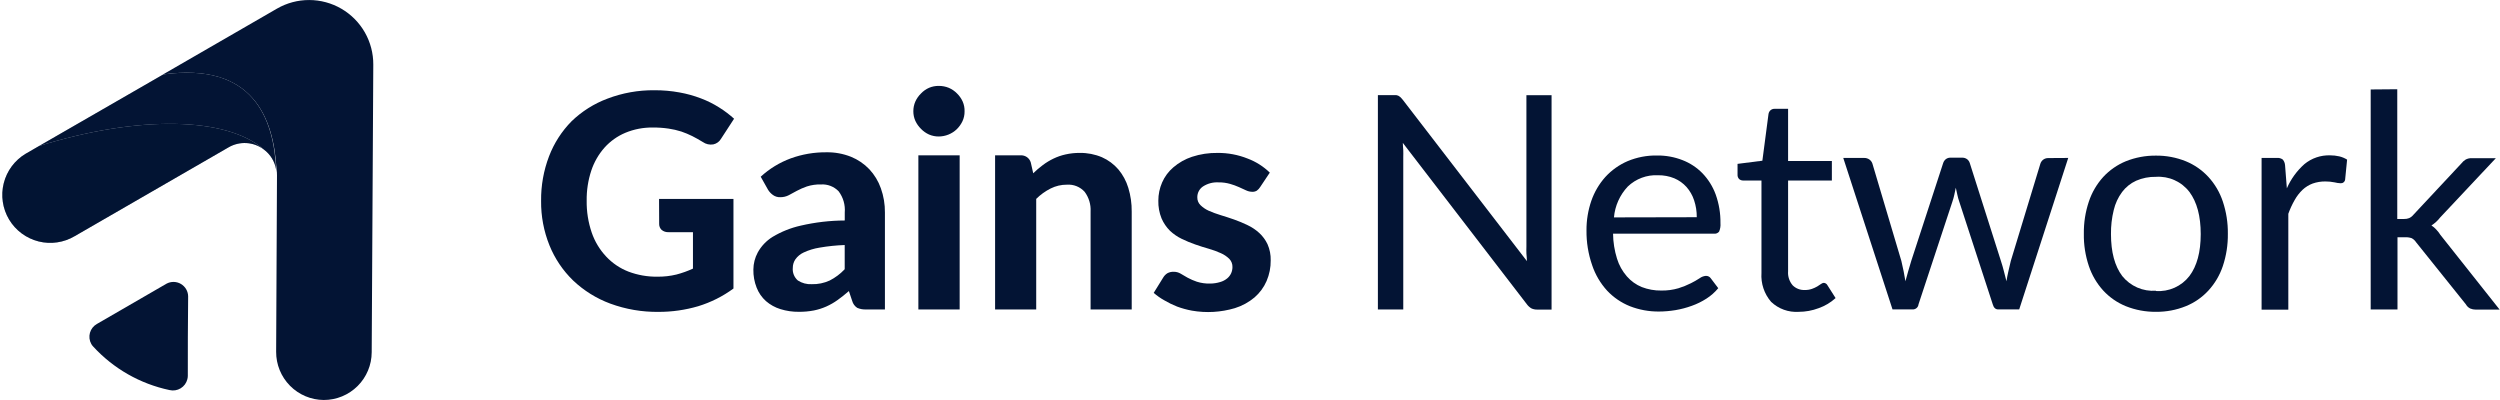
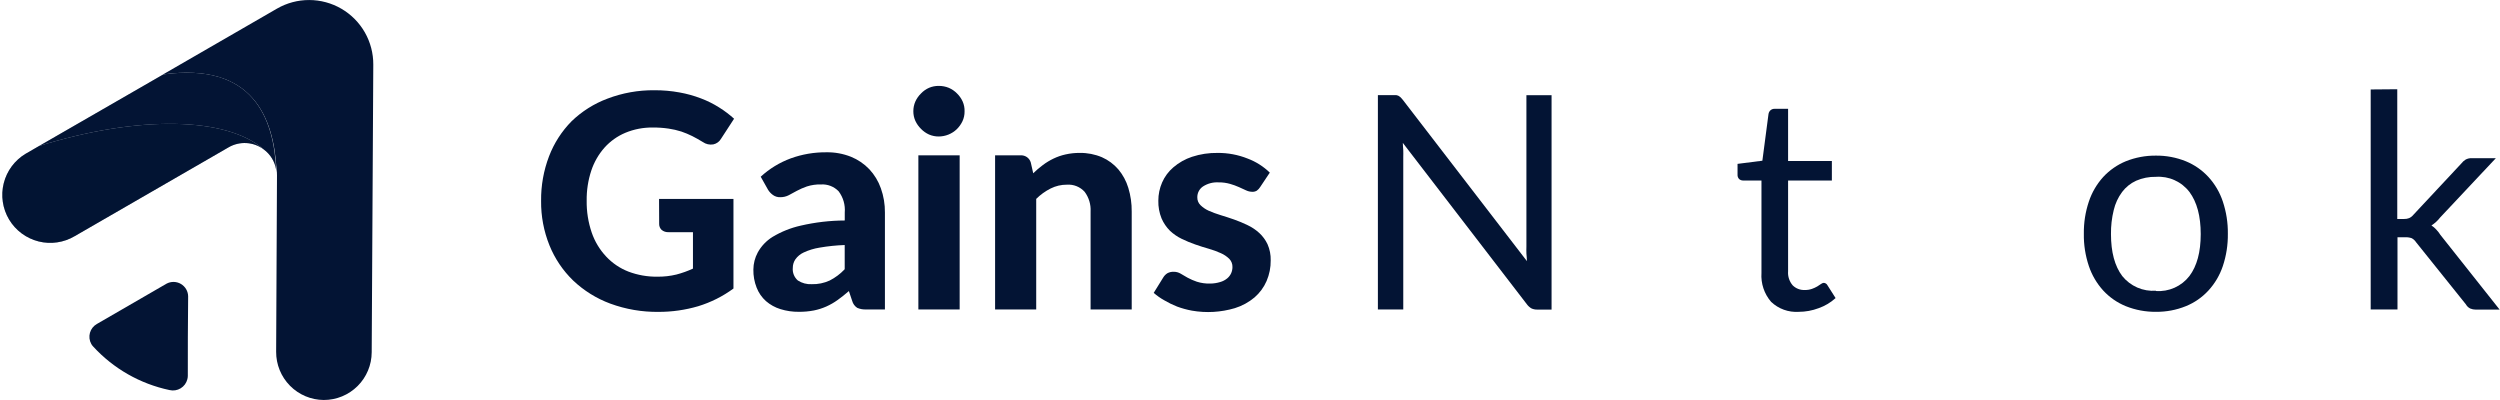
<svg xmlns="http://www.w3.org/2000/svg" width="225" height="36" viewBox="0 0 225 36" fill="none">
  <g clip-path="url(#clip0_902_3745)">
    <path opacity="0.99" d="M24.854 15.281C24.738 14.546 24.337 13.887 23.737 13.448C20.416 10.534 12.532 10.336 3.521 13.138L14.69 6.701C22.741 5.584 24.635 10.605 24.854 15.281Z" fill="#031434" />
    <path d="M23.736 13.447C23.286 13.108 22.746 12.909 22.183 12.876C21.621 12.843 21.061 12.976 20.573 13.259L6.739 21.245C5.757 21.833 4.581 22.007 3.471 21.728C2.361 21.449 1.407 20.74 0.819 19.758C0.232 18.776 0.058 17.6 0.337 16.49C0.616 15.38 1.325 14.426 2.307 13.838C2.344 13.813 2.383 13.791 2.424 13.772L3.52 13.138C12.532 10.335 20.416 10.533 23.736 13.447Z" fill="#031434" />
    <path opacity="0.32" d="M24.854 15.281C24.738 14.546 24.337 13.887 23.737 13.448C20.416 10.534 12.532 10.336 3.521 13.138L14.69 6.701C22.741 5.584 24.635 10.605 24.854 15.281Z" fill="#031434" />
    <path opacity="0.32" d="M23.736 13.447C23.286 13.108 22.746 12.909 22.183 12.876C21.621 12.843 21.061 12.976 20.573 13.259L6.739 21.245C5.757 21.833 4.581 22.007 3.471 21.728C2.361 21.449 1.407 20.74 0.819 19.758C0.232 18.776 0.058 17.6 0.337 16.49C0.616 15.38 1.325 14.426 2.307 13.838C2.344 13.813 2.383 13.791 2.424 13.772L3.52 13.138C12.532 10.335 20.416 10.533 23.736 13.447Z" fill="#031434" />
    <path d="M33.596 5.817L33.453 31.709C33.448 32.849 32.992 33.94 32.184 34.744C31.376 35.548 30.283 35.999 29.143 35.999C27.999 35.993 26.905 35.532 26.101 34.719C25.297 33.906 24.848 32.807 24.853 31.664L24.929 15.773C24.931 15.603 24.918 15.433 24.889 15.265C24.635 10.605 22.741 5.584 14.669 6.701L24.929 0.776C25.81 0.267 26.81 0 27.828 0.002C28.845 0.004 29.844 0.274 30.723 0.785C31.603 1.297 32.331 2.032 32.836 2.915C33.34 3.799 33.602 4.8 33.596 5.817Z" fill="#031434" />
    <path d="M8.389 31.191C10.214 33.178 12.613 34.546 15.253 35.105C15.595 35.188 15.957 35.132 16.258 34.949C16.56 34.767 16.777 34.472 16.862 34.13C16.889 34.031 16.902 33.929 16.903 33.826C16.903 31.957 16.903 28.835 16.933 26.677C16.931 26.451 16.869 26.228 16.756 26.032C16.642 25.835 16.48 25.672 16.284 25.556C16.089 25.441 15.867 25.378 15.64 25.373C15.413 25.369 15.189 25.423 14.989 25.53L8.724 29.155C8.572 29.24 8.438 29.354 8.33 29.49C8.222 29.627 8.143 29.783 8.095 29.951C8.048 30.118 8.035 30.293 8.055 30.466C8.076 30.639 8.131 30.806 8.216 30.957C8.263 31.043 8.321 31.121 8.389 31.191Z" fill="#031434" />
    <path d="M59.315 17.905H66.011V25.967C65.049 26.674 63.975 27.213 62.833 27.561C61.679 27.9 60.482 28.071 59.279 28.069C57.792 28.089 56.314 27.836 54.918 27.322C53.678 26.863 52.543 26.156 51.583 25.246C50.658 24.351 49.932 23.271 49.45 22.078C48.939 20.809 48.684 19.451 48.699 18.082C48.683 16.709 48.926 15.345 49.415 14.062C49.867 12.882 50.558 11.808 51.446 10.909C52.37 10.019 53.467 9.327 54.669 8.878C56.018 8.364 57.45 8.107 58.893 8.122C59.653 8.117 60.411 8.183 61.158 8.32C61.818 8.438 62.465 8.618 63.092 8.858C63.661 9.073 64.207 9.345 64.722 9.67C65.199 9.968 65.649 10.308 66.067 10.685L64.894 12.488C64.82 12.616 64.72 12.727 64.6 12.815C64.48 12.902 64.344 12.964 64.199 12.995C64.035 13.024 63.867 13.02 63.705 12.983C63.543 12.947 63.39 12.878 63.254 12.782C62.929 12.584 62.615 12.406 62.305 12.249C61.986 12.091 61.657 11.953 61.32 11.838C60.945 11.719 60.562 11.631 60.173 11.574C59.7 11.505 59.223 11.472 58.746 11.477C57.902 11.466 57.064 11.626 56.284 11.95C55.569 12.25 54.93 12.704 54.41 13.28C53.877 13.882 53.471 14.587 53.217 15.351C52.929 16.224 52.788 17.138 52.801 18.057C52.786 19.038 52.94 20.013 53.258 20.941C53.533 21.74 53.974 22.472 54.553 23.088C55.111 23.685 55.796 24.148 56.558 24.444C57.385 24.757 58.263 24.912 59.147 24.901C59.73 24.91 60.312 24.845 60.878 24.708C61.389 24.574 61.887 24.396 62.366 24.175V20.895H60.157C59.934 20.906 59.714 20.832 59.543 20.687C59.475 20.621 59.42 20.542 59.383 20.455C59.345 20.368 59.325 20.274 59.325 20.179L59.315 17.905Z" fill="#031434" />
    <path d="M68.464 15.904C69.248 15.184 70.166 14.624 71.165 14.254C72.191 13.882 73.276 13.697 74.368 13.706C75.125 13.692 75.877 13.829 76.582 14.107C77.207 14.36 77.771 14.742 78.237 15.229C78.698 15.723 79.053 16.307 79.277 16.945C79.527 17.645 79.651 18.384 79.643 19.128V27.85H77.947C77.672 27.864 77.397 27.814 77.145 27.703C76.926 27.558 76.767 27.337 76.698 27.084L76.399 26.195C76.049 26.5 75.713 26.769 75.383 27.002C75.065 27.23 74.725 27.426 74.368 27.586C74.008 27.745 73.632 27.865 73.246 27.942C72.805 28.026 72.356 28.067 71.906 28.063C71.34 28.07 70.776 27.988 70.236 27.82C69.759 27.673 69.318 27.429 68.941 27.104C68.568 26.771 68.279 26.356 68.098 25.89C67.892 25.369 67.792 24.811 67.804 24.251C67.809 23.719 67.943 23.196 68.195 22.728C68.511 22.151 68.971 21.667 69.53 21.321C70.316 20.849 71.173 20.506 72.068 20.306C73.367 20.005 74.695 19.85 76.028 19.844V19.133C76.087 18.447 75.89 17.764 75.475 17.214C75.271 17.003 75.024 16.839 74.75 16.733C74.477 16.627 74.183 16.582 73.891 16.6C73.457 16.588 73.025 16.65 72.612 16.783C72.304 16.89 72.006 17.021 71.718 17.174L70.997 17.564C70.756 17.69 70.487 17.753 70.215 17.747C69.983 17.756 69.754 17.686 69.565 17.549C69.391 17.425 69.243 17.268 69.129 17.087L68.464 15.904ZM76.023 22.052C75.266 22.079 74.511 22.157 73.764 22.286C73.269 22.364 72.787 22.511 72.332 22.723C72.028 22.861 71.767 23.078 71.576 23.352C71.43 23.574 71.352 23.833 71.352 24.098C71.331 24.311 71.361 24.526 71.439 24.724C71.518 24.923 71.643 25.1 71.804 25.241C72.177 25.485 72.618 25.602 73.063 25.576C73.618 25.591 74.169 25.478 74.673 25.246C75.178 24.988 75.635 24.645 76.023 24.23V22.052Z" fill="#031434" />
    <path d="M86.811 10.036C86.814 10.337 86.75 10.635 86.623 10.909C86.497 11.175 86.325 11.417 86.115 11.624C85.676 12.046 85.09 12.283 84.481 12.284C84.182 12.285 83.887 12.225 83.613 12.107C83.342 11.985 83.098 11.813 82.892 11.599C82.681 11.393 82.509 11.15 82.384 10.883C82.261 10.609 82.198 10.311 82.201 10.01C82.199 9.708 82.261 9.408 82.384 9.132C82.507 8.862 82.679 8.617 82.892 8.411C83.096 8.196 83.341 8.023 83.613 7.903C83.887 7.787 84.183 7.728 84.481 7.731C84.792 7.728 85.101 7.786 85.389 7.903C85.668 8.022 85.919 8.194 86.131 8.411C86.343 8.618 86.515 8.862 86.638 9.132C86.764 9.416 86.823 9.725 86.811 10.036ZM86.369 13.98V27.85H82.653V13.98H86.369Z" fill="#031434" />
    <path d="M92.99 15.595C93.261 15.328 93.551 15.08 93.858 14.854C94.156 14.63 94.476 14.436 94.812 14.275C95.158 14.108 95.523 13.982 95.899 13.899C96.317 13.805 96.744 13.759 97.173 13.762C97.861 13.751 98.545 13.884 99.178 14.153C99.744 14.403 100.247 14.776 100.651 15.245C101.059 15.734 101.365 16.3 101.549 16.91C101.759 17.599 101.861 18.317 101.854 19.037V27.851H98.153V19.037C98.189 18.4 97.998 17.77 97.615 17.26C97.415 17.04 97.169 16.869 96.894 16.758C96.618 16.647 96.322 16.6 96.025 16.621C95.518 16.617 95.017 16.734 94.563 16.961C94.081 17.203 93.641 17.52 93.259 17.9V27.851H89.558V13.981H91.847C92.052 13.967 92.255 14.023 92.423 14.14C92.591 14.258 92.714 14.429 92.771 14.626L92.99 15.595Z" fill="#031434" />
    <path d="M113.419 16.829C113.34 16.958 113.237 17.07 113.114 17.159C112.988 17.235 112.841 17.27 112.693 17.261C112.501 17.258 112.312 17.212 112.14 17.129C111.952 17.037 111.739 16.941 111.505 16.839C111.247 16.724 110.981 16.627 110.708 16.55C110.368 16.454 110.016 16.407 109.662 16.413C109.169 16.385 108.68 16.515 108.266 16.784C108.107 16.891 107.977 17.036 107.889 17.206C107.8 17.377 107.755 17.566 107.758 17.758C107.755 17.888 107.777 18.017 107.825 18.137C107.873 18.258 107.946 18.367 108.038 18.459C108.255 18.67 108.508 18.842 108.784 18.967C109.13 19.118 109.484 19.248 109.845 19.358C110.236 19.474 110.642 19.611 111.058 19.753C111.474 19.899 111.881 20.069 112.277 20.261C112.662 20.442 113.018 20.68 113.333 20.967C113.645 21.254 113.898 21.599 114.079 21.982C114.279 22.438 114.376 22.932 114.363 23.429C114.372 24.069 114.245 24.704 113.993 25.292C113.747 25.858 113.377 26.361 112.911 26.765C112.39 27.203 111.786 27.533 111.135 27.734C109.881 28.107 108.559 28.184 107.271 27.958C106.818 27.874 106.373 27.752 105.941 27.592C105.542 27.435 105.157 27.247 104.788 27.029C104.447 26.84 104.127 26.615 103.834 26.358L104.692 24.973C104.784 24.819 104.911 24.688 105.063 24.592C105.239 24.498 105.437 24.452 105.636 24.46C105.854 24.458 106.068 24.516 106.256 24.627L106.885 24.993C107.151 25.135 107.428 25.256 107.713 25.353C108.098 25.475 108.502 25.532 108.906 25.521C109.214 25.52 109.52 25.474 109.815 25.384C110.047 25.32 110.263 25.207 110.449 25.054C110.602 24.927 110.724 24.768 110.805 24.587C110.881 24.414 110.921 24.227 110.921 24.038C110.926 23.901 110.903 23.764 110.853 23.636C110.803 23.507 110.728 23.39 110.632 23.292C110.412 23.079 110.156 22.907 109.875 22.784C109.53 22.628 109.174 22.498 108.809 22.393C108.403 22.277 107.992 22.15 107.576 22.003C107.158 21.858 106.749 21.688 106.352 21.495C105.965 21.308 105.609 21.063 105.296 20.769C104.976 20.45 104.719 20.072 104.54 19.657C104.334 19.149 104.236 18.605 104.25 18.058C104.249 17.495 104.365 16.939 104.59 16.423C104.82 15.896 105.167 15.429 105.606 15.057C106.096 14.637 106.663 14.316 107.276 14.113C108.024 13.867 108.809 13.749 109.596 13.763C110.518 13.757 111.431 13.929 112.287 14.271C113.032 14.55 113.711 14.981 114.282 15.535L113.419 16.829Z" fill="#031434" />
    <path d="M139.641 8.57V27.862H138.337C138.162 27.865 137.988 27.829 137.829 27.755C137.67 27.663 137.531 27.538 137.423 27.39L126.254 12.86C126.254 13.083 126.284 13.301 126.294 13.52C126.305 13.738 126.294 13.936 126.294 14.124V27.852H124.01V8.559H125.355C125.453 8.553 125.552 8.553 125.65 8.559C125.725 8.572 125.798 8.594 125.868 8.625C125.934 8.666 125.997 8.711 126.056 8.762C126.126 8.833 126.193 8.907 126.254 8.986L137.423 23.501C137.423 23.267 137.392 23.044 137.377 22.82C137.362 22.597 137.377 22.394 137.377 22.196V8.57H139.641Z" fill="#031434" />
-     <path d="M154.643 25.936C154.34 26.302 153.982 26.619 153.582 26.875C153.167 27.142 152.722 27.36 152.257 27.525C151.782 27.698 151.293 27.827 150.795 27.911C150.302 27.993 149.803 28.036 149.302 28.038C148.412 28.045 147.528 27.883 146.698 27.561C145.919 27.25 145.217 26.771 144.642 26.16C144.035 25.497 143.575 24.713 143.291 23.86C142.943 22.856 142.772 21.8 142.784 20.738C142.778 19.831 142.925 18.93 143.22 18.072C143.494 17.282 143.922 16.553 144.479 15.93C145.039 15.317 145.723 14.831 146.485 14.503C147.328 14.15 148.236 13.977 149.15 13.995C149.924 13.987 150.693 14.127 151.414 14.407C152.093 14.667 152.708 15.071 153.217 15.59C153.742 16.136 154.149 16.786 154.41 17.498C154.708 18.329 154.854 19.206 154.841 20.088C154.864 20.346 154.822 20.606 154.72 20.844C154.666 20.912 154.595 20.965 154.515 20.997C154.435 21.03 154.348 21.042 154.263 21.032H145.175C145.184 21.793 145.303 22.549 145.53 23.276C145.711 23.866 146.014 24.41 146.419 24.875C146.785 25.295 147.244 25.623 147.759 25.835C148.318 26.05 148.912 26.157 149.511 26.149C150.036 26.159 150.56 26.089 151.064 25.941C151.45 25.822 151.825 25.671 152.186 25.489C152.457 25.354 152.72 25.204 152.973 25.038C153.133 24.919 153.323 24.847 153.521 24.829C153.611 24.824 153.7 24.842 153.781 24.882C153.861 24.922 153.929 24.983 153.978 25.058L154.643 25.936ZM152.709 19.549C152.714 19.032 152.633 18.518 152.47 18.026C152.325 17.585 152.092 17.177 151.785 16.828C151.481 16.491 151.107 16.224 150.688 16.047C150.223 15.857 149.724 15.764 149.221 15.772C148.722 15.747 148.224 15.824 147.756 15.999C147.288 16.174 146.861 16.442 146.5 16.788C145.785 17.547 145.347 18.526 145.256 19.565L152.709 19.549Z" fill="#031434" />
    <path d="M161.883 28.065C161.429 28.094 160.975 28.03 160.547 27.875C160.12 27.721 159.73 27.479 159.4 27.166C158.78 26.448 158.468 25.514 158.532 24.567V16.246H156.892C156.759 16.25 156.629 16.205 156.527 16.119C156.475 16.067 156.435 16.006 156.41 15.937C156.384 15.869 156.374 15.796 156.379 15.723V14.748L158.613 14.464L159.166 10.255C159.187 10.128 159.249 10.012 159.344 9.925C159.446 9.836 159.579 9.788 159.715 9.793H160.928V14.489H164.868V16.246H160.928V24.404C160.909 24.635 160.936 24.866 161.008 25.086C161.079 25.306 161.194 25.509 161.344 25.684C161.486 25.823 161.654 25.932 161.839 26.003C162.025 26.075 162.222 26.108 162.421 26.1C162.643 26.106 162.865 26.072 163.076 25.999C163.241 25.941 163.401 25.868 163.553 25.78C163.685 25.699 163.802 25.623 163.893 25.557C163.964 25.5 164.051 25.464 164.142 25.455C164.213 25.461 164.281 25.485 164.34 25.525C164.399 25.565 164.446 25.62 164.477 25.684L165.203 26.826C164.762 27.229 164.244 27.538 163.68 27.735C163.106 27.953 162.497 28.064 161.883 28.065Z" fill="#031434" />
-     <path d="M186.14 14.215L181.728 27.847H179.83C179.596 27.847 179.434 27.694 179.347 27.39L176.332 18.145C176.26 17.941 176.202 17.732 176.159 17.52C176.115 17.307 176.069 17.099 176.022 16.896C175.976 17.099 175.931 17.307 175.89 17.52C175.849 17.734 175.783 17.942 175.712 18.16L172.666 27.39C172.653 27.521 172.59 27.642 172.489 27.727C172.389 27.812 172.259 27.855 172.128 27.847H170.326L165.894 14.215H167.777C167.948 14.211 168.115 14.263 168.254 14.363C168.374 14.45 168.464 14.573 168.513 14.713L171.123 23.486C171.28 24.13 171.397 24.745 171.488 25.313C171.569 25.019 171.651 24.719 171.737 24.415C171.823 24.11 171.915 23.8 172.011 23.486L174.89 14.662C174.935 14.528 175.018 14.41 175.128 14.322C175.247 14.233 175.392 14.186 175.54 14.19H176.585C176.745 14.184 176.902 14.23 177.032 14.322C177.146 14.408 177.231 14.527 177.276 14.662L180.083 23.486C180.185 23.8 180.276 24.11 180.352 24.415C180.429 24.719 180.51 25.019 180.581 25.313C180.627 25.019 180.682 24.724 180.754 24.42C180.825 24.115 180.891 23.811 180.972 23.486L183.637 14.723C183.684 14.582 183.772 14.458 183.891 14.368C184.021 14.274 184.177 14.224 184.338 14.226L186.14 14.215Z" fill="#031434" />
    <path d="M194.034 14.006C194.956 13.996 195.87 14.169 196.725 14.514C197.497 14.83 198.19 15.312 198.756 15.925C199.34 16.564 199.783 17.318 200.055 18.139C200.366 19.073 200.519 20.053 200.507 21.038C200.52 22.026 200.368 23.009 200.055 23.947C199.781 24.764 199.339 25.515 198.756 26.15C198.191 26.763 197.498 27.244 196.725 27.556C195.87 27.902 194.956 28.074 194.034 28.064C193.106 28.073 192.185 27.901 191.323 27.556C190.551 27.242 189.858 26.762 189.292 26.15C188.713 25.513 188.272 24.763 187.998 23.947C187.683 23.01 187.53 22.026 187.546 21.038C187.532 20.053 187.684 19.073 187.998 18.139C188.271 17.319 188.712 16.565 189.292 15.925C189.859 15.314 190.552 14.832 191.323 14.514C192.185 14.169 193.106 13.997 194.034 14.006ZM194.034 26.191C194.609 26.232 195.185 26.13 195.712 25.894C196.238 25.658 196.697 25.296 197.05 24.84C197.727 23.94 198.065 22.683 198.065 21.068C198.065 19.454 197.727 18.19 197.05 17.276C196.699 16.817 196.24 16.453 195.713 16.216C195.187 15.978 194.61 15.875 194.034 15.915C193.422 15.902 192.814 16.021 192.252 16.265C191.753 16.493 191.318 16.842 190.988 17.281C190.63 17.764 190.375 18.315 190.237 18.9C190.062 19.611 189.978 20.341 189.988 21.073C189.988 22.688 190.326 23.945 191.003 24.845C191.364 25.294 191.828 25.649 192.356 25.879C192.884 26.109 193.46 26.207 194.034 26.165V26.191Z" fill="#031434" />
-     <path d="M205.817 16.95C206.179 16.115 206.72 15.37 207.401 14.767C208.049 14.234 208.868 13.955 209.706 13.98C209.985 13.979 210.262 14.01 210.534 14.072C210.783 14.131 211.022 14.23 211.239 14.366L211.062 16.158C211.05 16.255 211.002 16.343 210.928 16.405C210.853 16.468 210.758 16.499 210.661 16.493C210.474 16.486 210.288 16.458 210.107 16.412C209.837 16.357 209.561 16.329 209.285 16.331C208.894 16.326 208.506 16.39 208.138 16.518C207.803 16.645 207.496 16.834 207.234 17.077C206.952 17.346 206.713 17.656 206.523 17.996C206.295 18.393 206.103 18.809 205.949 19.24V27.87H203.543V14.214H204.914C205.105 14.193 205.297 14.246 205.452 14.361C205.571 14.505 205.642 14.682 205.655 14.869L205.817 16.95Z" fill="#031434" />
    <path d="M215.754 8.031V19.708H216.368C216.522 19.713 216.676 19.687 216.82 19.632C216.97 19.563 217.102 19.461 217.205 19.332L221.511 14.723C221.62 14.58 221.754 14.458 221.907 14.362C222.078 14.271 222.271 14.227 222.465 14.235H224.628L219.612 19.576C219.394 19.858 219.13 20.1 218.83 20.292C218.991 20.396 219.138 20.52 219.267 20.663C219.406 20.809 219.53 20.969 219.637 21.14L224.968 27.866H222.826C222.651 27.867 222.479 27.833 222.318 27.765C222.154 27.684 222.02 27.554 221.932 27.394L217.454 21.81C217.354 21.656 217.218 21.529 217.058 21.439C216.866 21.373 216.663 21.343 216.459 21.353H215.774V27.851H213.362V8.052L215.754 8.031Z" fill="#031434" />
  </g>
  <defs>
    <clipPath id="clip0_902_3745">
      <rect width="224.763" height="36" fill="white" transform="translate(0.205)" />
    </clipPath>
  </defs>
</svg>